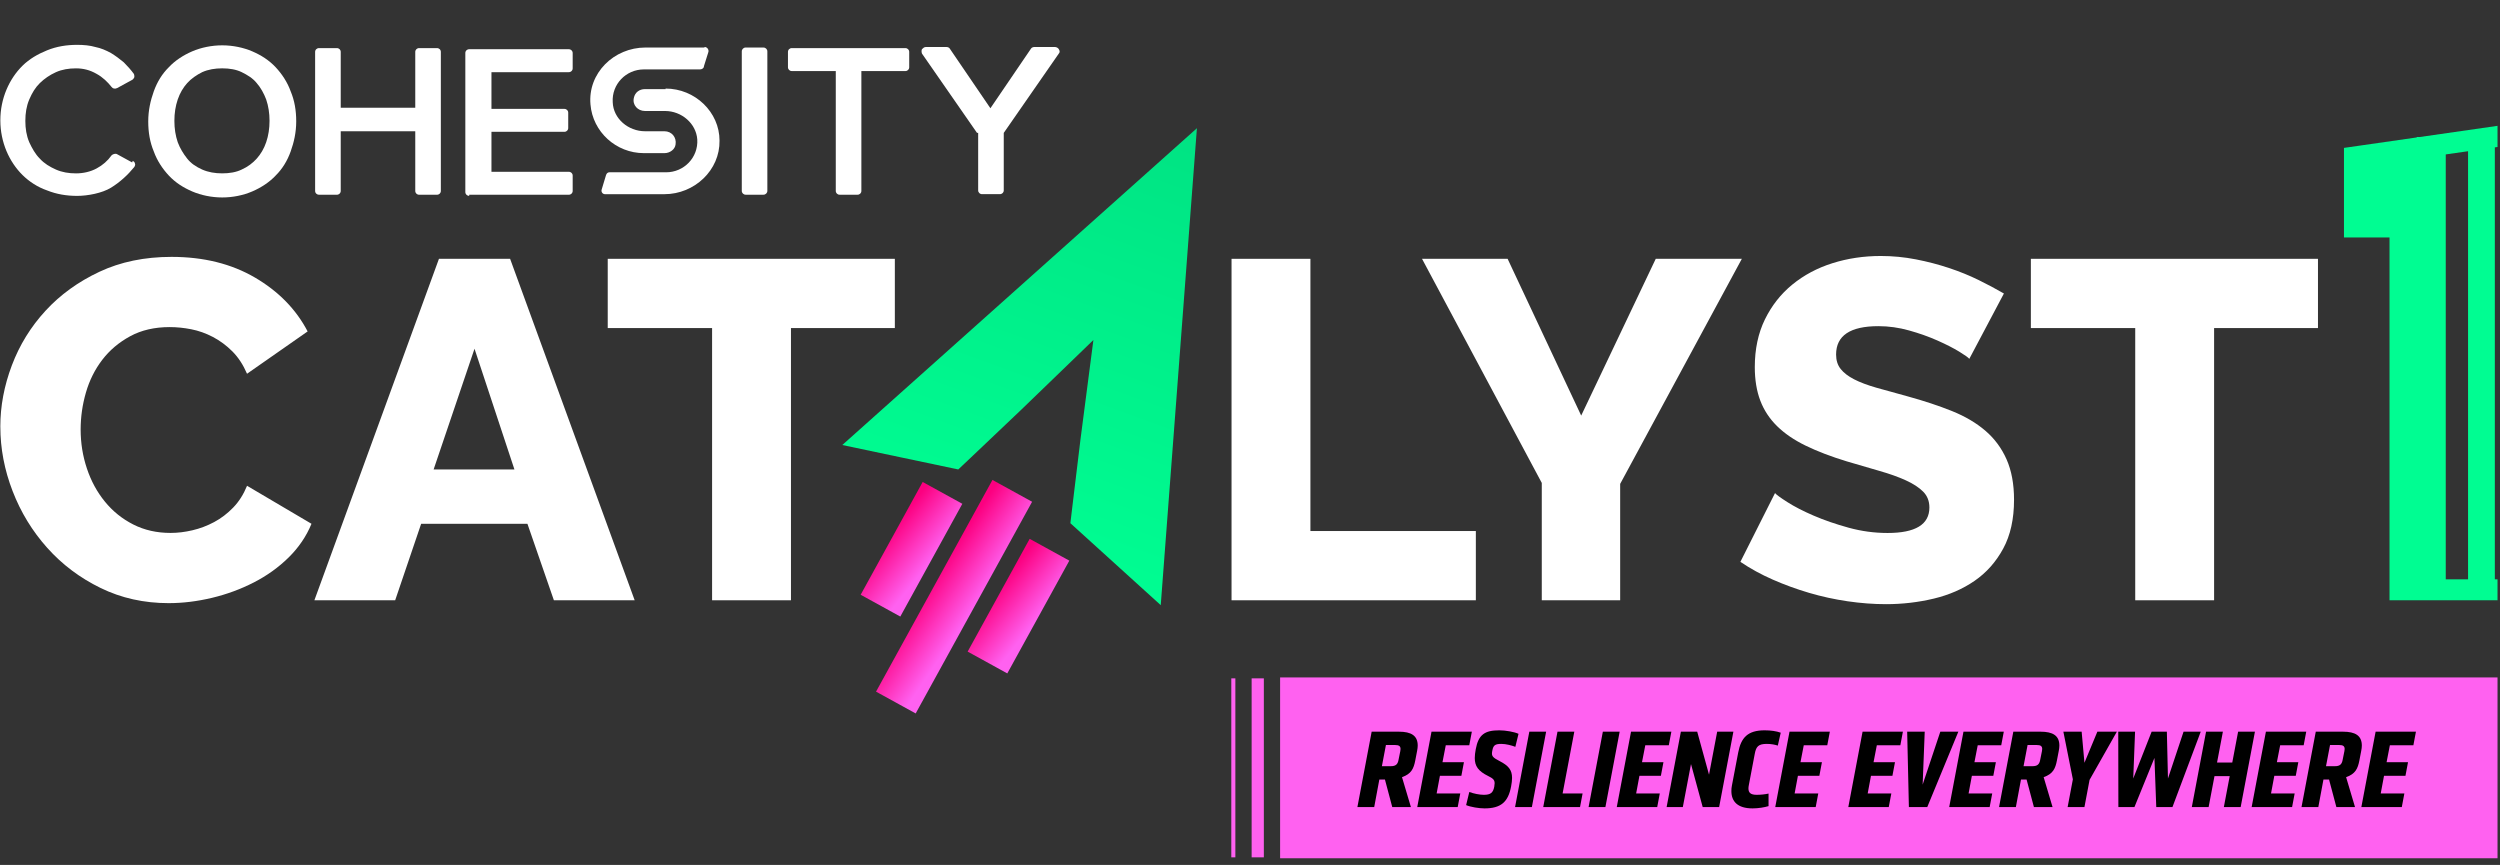
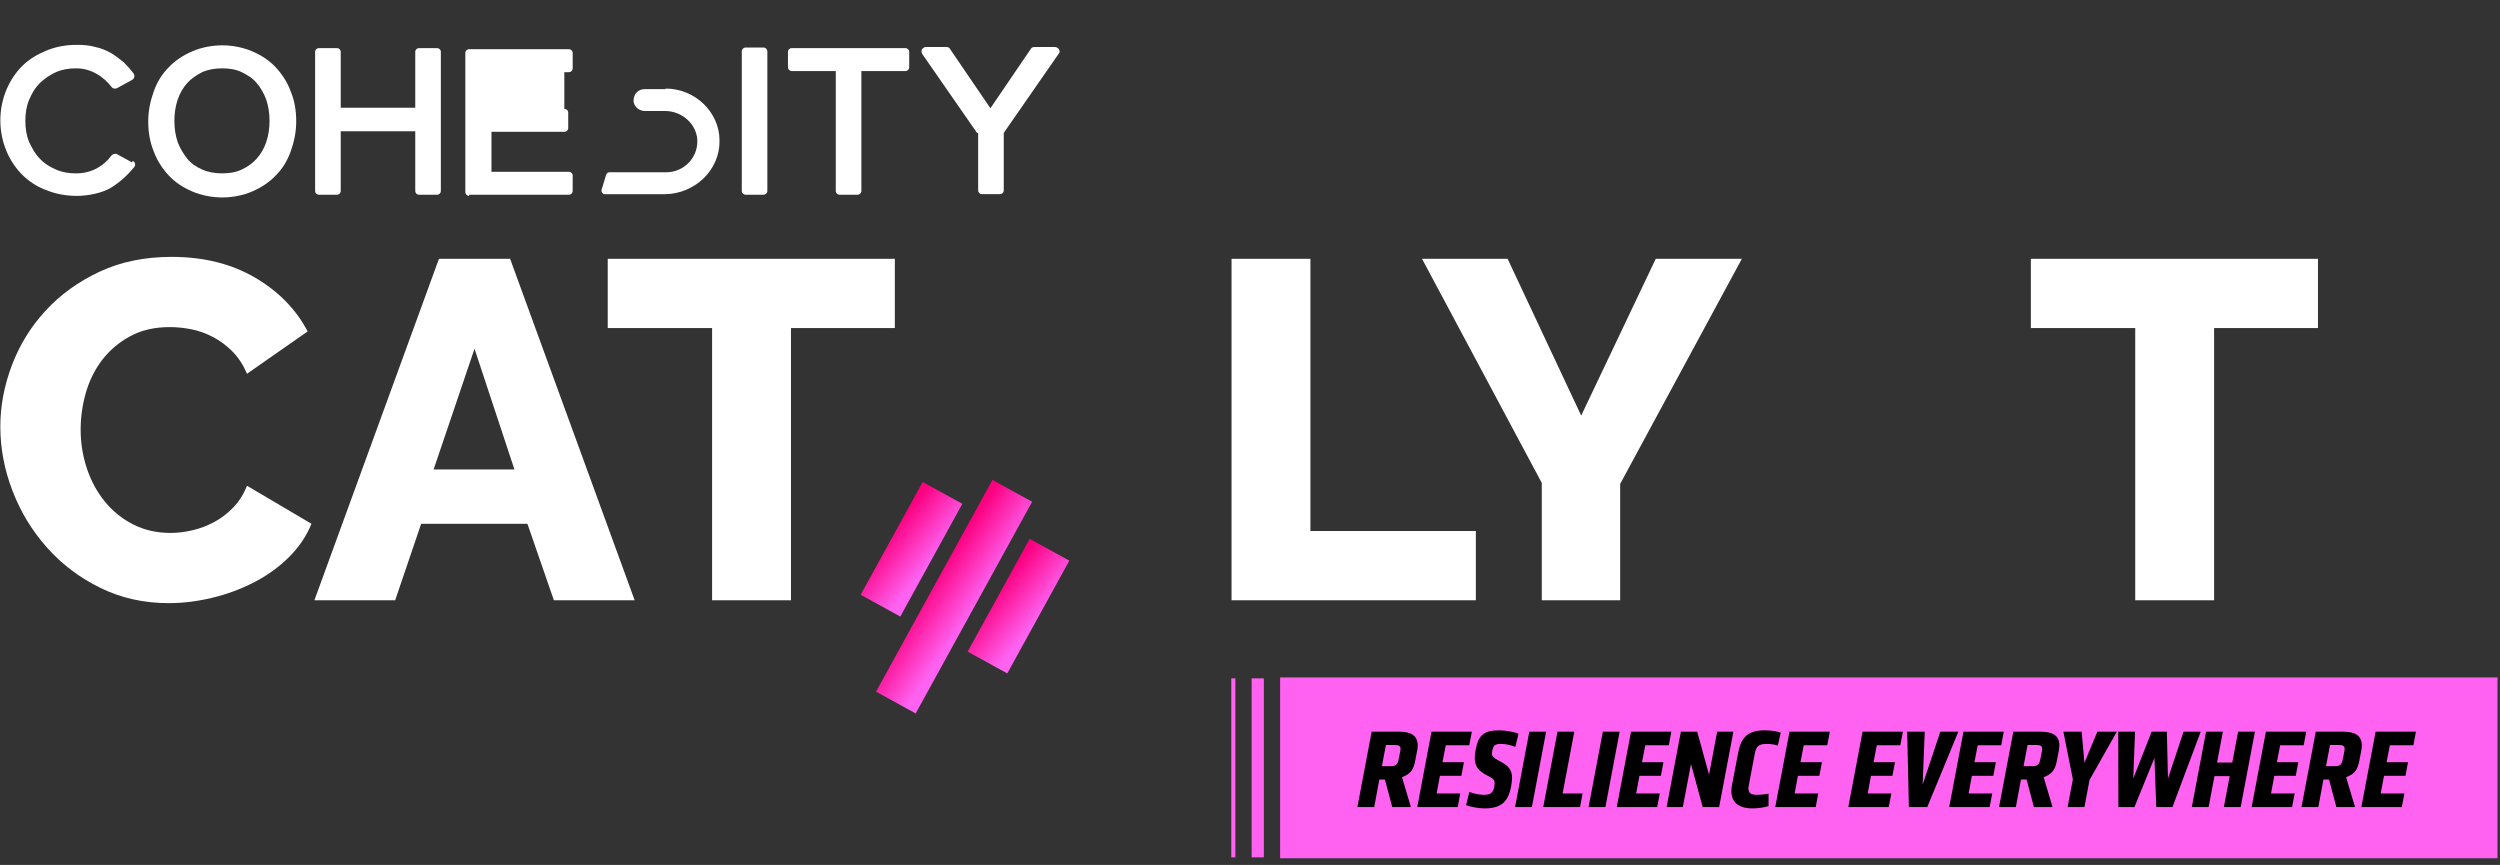
<svg xmlns="http://www.w3.org/2000/svg" width="633" height="219" viewBox="0 0 633 219" fill="none">
  <rect x="0" y="0" width="633" height="219" fill="#333333" stroke="none" />
  <g clip-path="url(#clip0_674_12515)">
    <g clip-path="url(#clip1_674_12515)">
-       <path d="M178.384 12.032H163.451C155.427 12.032 148.807 18.54 149.508 26.446C150.072 33.375 155.986 38.775 163.029 38.775H168.242C169.649 38.775 170.915 37.809 171.057 36.558C171.337 34.758 170.071 33.233 168.242 33.233H163.313C159.086 33.233 155.285 30.045 155.143 25.891C154.858 21.316 158.522 17.574 163.029 17.574H177.251C177.678 17.574 178.242 17.294 178.242 16.74L179.37 13.14C179.512 12.586 179.09 11.895 178.384 11.895V12.032Z" fill="white" />
      <path d="M168.523 22.562H163.309C161.902 22.562 160.774 23.395 160.494 24.778C160.068 26.578 161.48 28.103 163.309 28.103H168.38C172.608 28.103 176.266 31.291 176.551 35.308C176.83 39.883 173.172 43.625 168.665 43.625H154.295C153.874 43.625 153.594 43.905 153.452 44.317L152.324 48.059C152.182 48.613 152.603 49.167 153.167 49.167H168.238C175.845 49.167 182.323 43.071 182.181 35.587C182.181 28.383 175.982 22.424 168.523 22.424V22.562Z" fill="white" />
      <path d="M33.46 41.129L29.659 39.049C29.238 38.77 28.531 39.049 28.252 39.329C27.266 40.717 26.001 41.825 24.451 42.654C22.906 43.488 21.072 43.9 19.238 43.9C17.404 43.9 15.717 43.62 14.167 42.934C12.617 42.242 11.205 41.408 10.082 40.163C8.954 39.054 8.11 37.529 7.404 36.009C6.698 34.346 6.418 32.546 6.418 30.604C6.418 28.662 6.698 26.862 7.404 25.2C8.11 23.537 8.954 22.149 10.082 21.046C11.21 19.938 12.617 18.967 14.167 18.275C15.712 17.584 17.404 17.309 19.238 17.309C21.072 17.309 22.759 17.721 24.451 18.697C25.996 19.531 27.266 20.776 28.252 22.022C28.531 22.434 29.095 22.576 29.659 22.302L33.46 20.222C33.74 20.085 33.887 19.81 34.024 19.531C34.024 19.251 34.024 18.976 33.887 18.697C33.181 17.731 32.195 16.617 31.351 15.789C30.366 14.955 29.242 14.126 28.115 13.435C26.844 12.743 25.579 12.189 24.172 11.909C22.764 11.497 21.209 11.355 19.522 11.355C16.85 11.355 14.309 11.767 11.916 12.743C9.523 13.709 7.409 14.96 5.717 16.622C4.025 18.285 2.617 20.364 1.632 22.718C0.646 25.072 0.087 27.706 0.087 30.477C0.087 33.248 0.651 35.881 1.632 38.235C2.622 40.589 4.03 42.669 5.717 44.331C7.409 45.994 9.523 47.382 11.916 48.211C14.314 49.177 16.85 49.598 19.522 49.598C22.195 49.598 25.863 48.907 28.115 47.519C30.366 46.131 32.337 44.331 34.029 42.257C34.171 41.977 34.309 41.703 34.171 41.423C34.171 41.144 33.892 40.869 33.607 40.731L33.465 41.144V41.129H33.46Z" fill="white" />
      <path d="M69.79 17.02C68.098 15.22 66.126 13.974 63.875 13.003C61.624 12.037 58.942 11.478 56.269 11.478C53.596 11.478 50.918 12.032 48.662 13.003C46.411 13.969 44.293 15.357 42.748 17.02C41.056 18.682 39.786 20.762 38.942 23.116C38.099 25.47 37.535 27.966 37.535 30.737C37.535 33.508 37.956 35.999 38.942 38.358C39.786 40.712 41.193 42.791 42.748 44.454C44.44 46.254 46.411 47.5 48.662 48.471C50.913 49.437 53.591 49.996 56.269 49.996C58.947 49.996 61.619 49.442 63.875 48.471C66.126 47.505 68.24 46.117 69.79 44.454C71.482 42.791 72.752 40.712 73.595 38.358C74.439 36.004 75.003 33.508 75.003 30.737C75.003 27.966 74.581 25.475 73.595 23.116C72.752 20.762 71.344 18.682 69.79 17.02ZM67.401 36.004C66.837 37.667 65.994 39.054 65.003 40.158C64.013 41.266 62.752 42.237 61.198 42.929C59.79 43.62 58.098 43.895 56.269 43.895C54.44 43.895 52.748 43.615 51.198 42.929C49.653 42.237 48.383 41.404 47.397 40.158C46.411 38.912 45.563 37.524 44.999 36.004C44.435 34.342 44.155 32.542 44.155 30.6C44.155 28.657 44.435 26.858 44.999 25.195C45.563 23.533 46.406 22.145 47.397 21.041C48.383 19.933 49.795 18.962 51.198 18.27C52.748 17.579 54.44 17.304 56.269 17.304C58.098 17.304 59.79 17.584 61.198 18.27C62.605 18.962 64.013 19.796 65.003 21.041C65.989 22.15 66.832 23.675 67.401 25.195C67.965 26.858 68.245 28.657 68.245 30.6C68.245 32.542 67.965 34.342 67.401 36.004Z" fill="white" />
      <path d="M80.78 49.309H85.287C85.851 49.309 86.273 48.897 86.273 48.343V33.243H105.144V48.343C105.144 48.897 105.566 49.309 106.13 49.309H110.637C111.201 49.309 111.623 48.897 111.623 48.343V13.146C111.623 12.591 111.196 12.179 110.637 12.179H106.13C105.566 12.179 105.144 12.591 105.144 13.146V27.28H86.273V13.146C86.273 12.591 85.851 12.179 85.287 12.179H80.78C80.216 12.179 79.789 12.591 79.789 13.146V48.338C79.789 48.892 80.216 49.304 80.78 49.304V49.309Z" fill="white" />
-       <path d="M118.803 49.309H144.016C144.58 49.309 145.002 48.897 145.002 48.343V44.464C145.002 43.91 144.58 43.498 144.016 43.498H124.438V33.38H142.888C143.452 33.38 143.874 32.968 143.874 32.414V28.535C143.874 27.981 143.452 27.569 142.888 27.569H124.438V18.275H144.016C144.58 18.275 145.002 17.863 145.002 17.309V13.43C145.002 12.876 144.58 12.464 144.016 12.464H118.803C118.239 12.464 117.822 12.876 117.822 13.43V48.623C117.822 49.177 118.244 49.589 118.803 49.589V49.309Z" fill="white" />
+       <path d="M118.803 49.309H144.016C144.58 49.309 145.002 48.897 145.002 48.343V44.464C145.002 43.91 144.58 43.498 144.016 43.498H124.438V33.38H142.888C143.452 33.38 143.874 32.968 143.874 32.414V28.535C143.874 27.981 143.452 27.569 142.888 27.569V18.275H144.016C144.58 18.275 145.002 17.863 145.002 17.309V13.43C145.002 12.876 144.58 12.464 144.016 12.464H118.803C118.239 12.464 117.822 12.876 117.822 13.43V48.623C117.822 49.177 118.244 49.589 118.803 49.589V49.309Z" fill="white" />
      <path d="M193.312 12.032H188.805C188.266 12.032 187.82 12.469 187.82 12.998V48.333C187.82 48.873 188.261 49.299 188.805 49.299H193.312C193.852 49.299 194.293 48.863 194.293 48.333V13.003C194.293 12.464 193.852 12.037 193.312 12.037V12.032Z" fill="white" />
      <path d="M200.492 17.996H211.62V48.338C211.62 48.892 212.042 49.304 212.606 49.304H217.113C217.677 49.304 218.099 48.892 218.099 48.338V17.996H229.226C229.79 17.996 230.212 17.584 230.212 17.03V13.146C230.212 12.591 229.79 12.179 229.226 12.179H200.492C199.928 12.179 199.512 12.591 199.512 13.146V17.025C199.512 17.579 199.933 17.991 200.492 17.991H200.488L200.492 17.996Z" fill="white" />
      <path d="M247.671 33.65V48.196C247.671 48.75 248.093 49.162 248.657 49.162H253.164C253.728 49.162 254.15 48.75 254.15 48.196V33.65L268.092 13.562C268.372 13.283 268.372 12.871 268.092 12.454C267.95 12.174 267.528 11.9 267.107 11.9H261.893C261.614 11.9 261.192 12.042 261.05 12.312L250.771 27.412L240.486 12.312C240.349 12.032 239.923 11.9 239.643 11.9H234.43C234.003 11.9 233.724 12.179 233.439 12.454C233.302 12.733 233.302 13.145 233.439 13.562L247.382 33.65H247.666H247.671Z" fill="white" />
-       <path d="M303.066 32.454C273.135 59.196 243.2 85.934 213.269 112.677L242.631 118.866L245.765 115.909L258.589 103.732L276.848 86.091L273.576 111.269L271.453 128.827L271.021 132.475L293.9 153.225C296.955 112.966 300.01 72.712 303.061 32.454H303.066Z" fill="url(#paint0_linear_674_12515)" />
      <path d="M233.622 122.039L217.918 150.591L227.957 156.114L243.661 127.561L233.622 122.039Z" fill="url(#paint1_linear_674_12515)" />
      <path d="M260.712 136.433L245.008 164.986L255.047 170.508L270.751 141.955L260.712 136.433Z" fill="url(#paint2_linear_674_12515)" />
      <path d="M251.291 121.524L221.812 175.122L231.851 180.645L261.33 127.046L251.291 121.524Z" fill="url(#paint3_linear_674_12515)" />
      <path d="M0.081 108.028C0.081 102.834 1.057 97.66 3.004 92.501C4.951 87.346 7.791 82.741 11.528 78.681C15.26 74.62 19.806 71.334 25.166 68.818C30.522 66.302 36.613 65.042 43.43 65.042C51.546 65.042 58.589 66.788 64.557 70.28C70.526 73.772 74.969 78.318 77.892 83.918L62.546 94.634C61.571 92.363 60.335 90.475 58.834 88.97C57.333 87.469 55.685 86.253 53.9 85.316C52.115 84.384 50.286 83.732 48.422 83.369C46.554 83.001 44.729 82.82 42.944 82.82C39.129 82.82 35.799 83.595 32.959 85.135C30.115 86.679 27.761 88.666 25.897 91.103C24.029 93.54 22.651 96.297 21.758 99.381C20.865 102.466 20.419 105.59 20.419 108.758C20.419 112.167 20.944 115.457 22.003 118.621C23.058 121.789 24.578 124.589 26.569 127.022C28.555 129.459 30.953 131.386 33.754 132.804C36.554 134.226 39.698 134.937 43.189 134.937C44.975 134.937 46.824 134.716 48.731 134.265C50.639 133.819 52.463 133.127 54.209 132.196C55.955 131.264 57.559 130.048 59.02 128.542C60.482 127.041 61.659 125.192 62.551 123L78.868 132.622C77.568 135.79 75.641 138.63 73.086 141.146C70.531 143.662 67.583 145.775 64.258 147.477C60.928 149.184 57.397 150.483 53.665 151.376C49.928 152.269 46.274 152.715 42.704 152.715C36.451 152.715 30.708 151.435 25.475 148.88C20.238 146.325 15.736 142.936 11.959 138.713C8.183 134.491 5.26 129.704 3.191 124.344C1.121 118.984 0.086 113.55 0.086 108.028H0.081Z" fill="white" />
      <path d="M111.137 65.532H129.16L160.699 151.989H140.244L133.545 132.627H106.635L100.059 151.989H79.603L111.142 65.532H111.137ZM130.254 118.866L120.146 88.303L109.794 118.866H130.249H130.254Z" fill="white" />
      <path d="M226.573 83.065H200.271V151.989H180.301V83.065H153.877V65.532H226.573V83.065Z" fill="white" />
      <path d="M311.827 151.989V65.532H331.797V134.456H373.684V151.989H311.827Z" fill="white" />
      <path d="M381.728 65.532L400.359 105.227L419.235 65.532H441.035L410.226 122.52V151.989H390.379V122.279L360.056 65.532H381.733H381.728Z" fill="white" />
-       <path d="M498.625 90.858C498.38 90.534 497.531 89.926 496.07 89.034C494.608 88.141 492.784 87.209 490.592 86.233C488.4 85.257 486.006 84.409 483.407 83.678C480.808 82.947 478.214 82.584 475.614 82.584C468.469 82.584 464.899 84.978 464.899 89.769C464.899 91.231 465.281 92.447 466.056 93.423C466.826 94.399 467.964 95.272 469.464 96.042C470.965 96.817 472.853 97.523 475.129 98.175C477.399 98.827 480.038 99.558 483.044 100.367C487.183 101.505 490.915 102.741 494.245 104.08C497.575 105.418 500.395 107.086 502.71 109.072C505.025 111.063 506.81 113.476 508.066 116.316C509.321 119.16 509.954 122.569 509.954 126.546C509.954 131.416 509.041 135.535 507.212 138.905C505.388 142.274 502.97 144.996 499.969 147.065C496.962 149.135 493.515 150.64 489.616 151.572C485.717 152.504 481.7 152.975 477.561 152.975C474.393 152.975 471.147 152.73 467.821 152.244C464.491 151.759 461.245 151.047 458.082 150.116C454.914 149.184 451.848 148.066 448.886 146.766C445.924 145.466 443.183 143.966 440.667 142.259L449.436 124.844C449.759 125.251 450.814 126.021 452.604 127.159C454.389 128.297 456.601 129.434 459.239 130.567C461.878 131.705 464.82 132.72 468.067 133.613C471.313 134.505 474.599 134.952 477.929 134.952C484.991 134.952 488.522 132.804 488.522 128.498C488.522 126.874 487.993 125.536 486.938 124.481C485.884 123.427 484.422 122.47 482.554 121.622C480.685 120.769 478.473 119.979 475.918 119.248C473.363 118.518 470.578 117.708 467.576 116.811C463.599 115.595 460.146 114.276 457.223 112.853C454.3 111.436 451.883 109.788 449.98 107.92C448.072 106.051 446.65 103.903 445.718 101.466C444.786 99.028 444.315 96.189 444.315 92.942C444.315 88.396 445.169 84.379 446.871 80.888C448.577 77.396 450.887 74.453 453.81 72.06C456.733 69.667 460.122 67.857 463.977 66.641C467.831 65.424 471.912 64.816 476.213 64.816C479.214 64.816 482.181 65.101 485.104 65.67C488.027 66.239 490.827 66.969 493.505 67.862C496.183 68.754 498.679 69.77 500.994 70.907C503.308 72.045 505.437 73.183 507.389 74.316L498.62 90.877L498.625 90.858Z" fill="white" />
      <path d="M586.911 83.065H560.61V151.989H540.64V83.065H514.216V65.532H586.911V83.065Z" fill="white" />
-       <path d="M612.648 34.695H611.922V34.798L593.492 37.446V60.118H605.027V151.989H640.166V30.742L612.648 34.695ZM619.264 39.099L624.913 38.289V146.693H619.264V39.099ZM634.864 146.688H631.691V37.314L634.864 36.858V146.688Z" fill="#00FD92" />
    </g>
  </g>
  <rect x="312.795" y="217.079" width="1.03" height="45.32" transform="rotate(-180 312.795 217.079)" fill="#FF61F0" />
  <rect x="320.005" y="217.079" width="3.09" height="45.32" transform="rotate(-180 320.005 217.079)" fill="#FF61F0" />
  <rect width="308.248" height="45.785" transform="translate(324.125 171.526)" fill="#FF61F0" />
  <path d="M608.138 204.341H597.896L601.506 185.261H611.716L611.069 188.699H605.115L604.282 192.996H609.711L609.063 196.434H603.634L602.801 200.903H608.786L608.138 204.341Z" fill="black" />
  <path d="M588.297 197.379L587.002 204.341H582.745L586.354 185.261H593.233C596.38 185.261 598.015 186.263 598.015 188.785C598.015 189.186 597.953 189.644 597.86 190.131L597.398 192.538C596.997 194.6 596.411 195.947 594.035 196.778L596.287 204.341H591.567L589.716 197.379H588.297ZM589.963 188.641L588.945 193.999H591.197C592.4 193.999 592.925 193.569 593.141 192.48L593.603 190.188C593.634 190.016 593.665 189.816 593.665 189.644C593.665 188.899 593.233 188.641 592.308 188.641H589.963Z" fill="black" />
  <path d="M580.362 204.341H570.12L573.729 185.261H583.94L583.292 188.699H577.338L576.506 192.996H581.935L581.287 196.434H575.858L575.025 200.903H581.009L580.362 204.341Z" fill="black" />
  <path d="M567.338 204.341H563.081L564.562 196.52H560.706L559.225 204.341H554.968L558.577 185.261H562.835L561.354 193.082H565.21L566.691 185.261H570.948L567.338 204.341Z" fill="black" />
  <path d="M548.65 185.261L548.928 197.122L552.877 185.261H557.226L550.069 204.341H545.966L545.504 191.907L540.445 204.341H536.372L536.342 185.261H540.599L540.136 197.122L544.794 185.261H548.65Z" fill="black" />
  <path d="M535.988 185.261L529.078 197.465L527.782 204.341H523.525L524.852 197.322L522.445 185.261H527.073L527.782 193.139L531.052 185.261H535.988Z" fill="black" />
  <path d="M511.715 197.379L510.42 204.341H506.163L509.772 185.261H516.651C519.798 185.261 521.433 186.263 521.433 188.785C521.433 189.186 521.371 189.644 521.278 190.131L520.816 192.538C520.415 194.6 519.829 195.947 517.453 196.778L519.705 204.341H514.985L513.134 197.379H511.715ZM513.381 188.641L512.363 193.999H514.615C515.818 193.999 516.343 193.569 516.559 192.48L517.021 190.188C517.052 190.016 517.083 189.816 517.083 189.644C517.083 188.899 516.651 188.641 515.726 188.641H513.381Z" fill="black" />
  <path d="M503.783 204.341H493.541L497.15 185.261H507.361L506.713 188.699H500.76L499.927 192.996H505.356L504.708 196.434H499.279L498.446 200.903H504.431L503.783 204.341Z" fill="black" />
  <path d="M495.854 185.261L487.987 204.341H483.329L482.897 185.261H487.34L486.815 198.669L491.288 185.261H495.854Z" fill="black" />
  <path d="M478.236 204.341H467.994L471.603 185.261H481.814L481.167 188.699H475.213L474.38 192.996H479.809L479.161 196.434H473.732L472.899 200.903H478.884L478.236 204.341Z" fill="black" />
  <path d="M459.737 204.341H449.495L453.104 185.261H463.315L462.667 188.699H456.714L455.881 192.996H461.31L460.662 196.434H455.233L454.4 200.903H460.385L459.737 204.341Z" fill="black" />
  <path d="M444.31 190.847L442.799 198.812C442.737 199.127 442.706 199.385 442.706 199.642C442.706 200.731 443.292 201.247 444.773 201.247C445.853 201.247 446.901 201.132 447.796 200.932V204.112C446.716 204.427 445.205 204.685 443.755 204.685C439.899 204.685 438.387 202.88 438.387 200.301C438.387 199.786 438.418 199.47 438.511 198.955L440.115 190.532C440.824 186.807 442.49 184.917 446.809 184.917C448.321 184.917 449.77 185.117 450.881 185.518L450.141 188.784C449.462 188.555 448.475 188.354 447.364 188.354C445.236 188.354 444.65 189.013 444.31 190.847Z" fill="black" />
  <path d="M431.121 204.341L428.16 193.454L426.093 204.341H421.99L425.599 185.261H429.733L432.725 196.147L434.792 185.261H438.895L435.286 204.341H431.121Z" fill="black" />
  <path d="M419.61 204.341H409.369L412.978 185.261H423.189L422.541 188.699H416.587L415.754 192.996H421.184L420.536 196.434H415.106L414.274 200.903H420.258L419.61 204.341Z" fill="black" />
  <path d="M406.49 204.341H402.232L405.842 185.261H410.099L406.49 204.341Z" fill="black" />
  <path d="M400.065 204.341H390.749L394.358 185.261H398.615L395.653 200.903H400.713L400.065 204.341Z" fill="black" />
  <path d="M387.873 204.341H383.616L387.225 185.261H391.482L387.873 204.341Z" fill="black" />
  <path d="M382.606 199.155C381.866 203.052 380.046 204.685 375.881 204.685C374.493 204.685 372.364 204.341 371.223 203.854L372.025 200.53C373.166 200.96 374.647 201.247 375.696 201.247C377.393 201.247 378.041 200.76 378.349 199.184C378.411 198.84 378.442 198.554 378.442 198.324C378.442 197.408 377.948 197.064 376.807 196.491C374.308 195.259 373.413 193.998 373.413 191.936C373.413 191.277 373.506 190.532 373.66 189.701C374.339 186.005 375.943 184.917 379.614 184.917C381.218 184.917 383.47 185.318 384.488 185.805L383.686 189.099C382.822 188.756 381.341 188.354 380.138 188.354C378.565 188.354 378.102 188.698 377.856 190.045C377.794 190.331 377.763 190.589 377.763 190.79C377.763 191.535 378.195 191.936 379.706 192.709C381.928 193.855 382.853 194.915 382.853 196.978C382.853 197.608 382.76 198.324 382.606 199.155Z" fill="black" />
  <path d="M369.092 204.341H358.85L362.459 185.261H372.67L372.022 188.699H366.069L365.236 192.996H370.665L370.017 196.434H364.588L363.755 200.903H369.74L369.092 204.341Z" fill="black" />
  <path d="M349.248 197.379L347.952 204.341H343.695L347.304 185.261H354.184C357.33 185.261 358.965 186.263 358.965 188.785C358.965 189.186 358.904 189.644 358.811 190.131L358.348 192.538C357.947 194.6 357.361 195.947 354.986 196.778L357.238 204.341H352.518L350.667 197.379H349.248ZM350.914 188.641L349.896 193.999H352.148C353.351 193.999 353.875 193.569 354.091 192.48L354.554 190.188C354.585 190.016 354.616 189.816 354.616 189.644C354.616 188.899 354.184 188.641 353.258 188.641H350.914Z" fill="black" />
  <defs>
    <linearGradient id="paint0_linear_674_12515" x1="251.797" y1="137.845" x2="291.81" y2="28.344" gradientUnits="userSpaceOnUse">
      <stop stop-color="#00FD92" />
      <stop offset="1" stop-color="#00E383" />
    </linearGradient>
    <linearGradient id="paint1_linear_674_12515" x1="225.255" y1="134.658" x2="235.201" y2="142.597" gradientUnits="userSpaceOnUse">
      <stop stop-color="#FC0080" />
      <stop offset="1" stop-color="#FF61F0" />
    </linearGradient>
    <linearGradient id="paint2_linear_674_12515" x1="252.35" y1="149.052" x2="262.296" y2="156.992" gradientUnits="userSpaceOnUse">
      <stop stop-color="#FC0080" />
      <stop offset="1" stop-color="#FF61F0" />
    </linearGradient>
    <linearGradient id="paint3_linear_674_12515" x1="235.642" y1="147.075" x2="246.294" y2="154.275" gradientUnits="userSpaceOnUse">
      <stop stop-color="#FC0080" />
      <stop offset="1" stop-color="#FF61F0" />
    </linearGradient>
    <clipPath id="clip0_674_12515">
      <rect width="632.373" height="182" fill="white" transform="translate(0 5)" />
    </clipPath>
    <clipPath id="clip1_674_12515">
      <rect width="640.316" height="170.211" fill="white" transform="translate(0 10.895)" />
    </clipPath>
  </defs>
</svg>